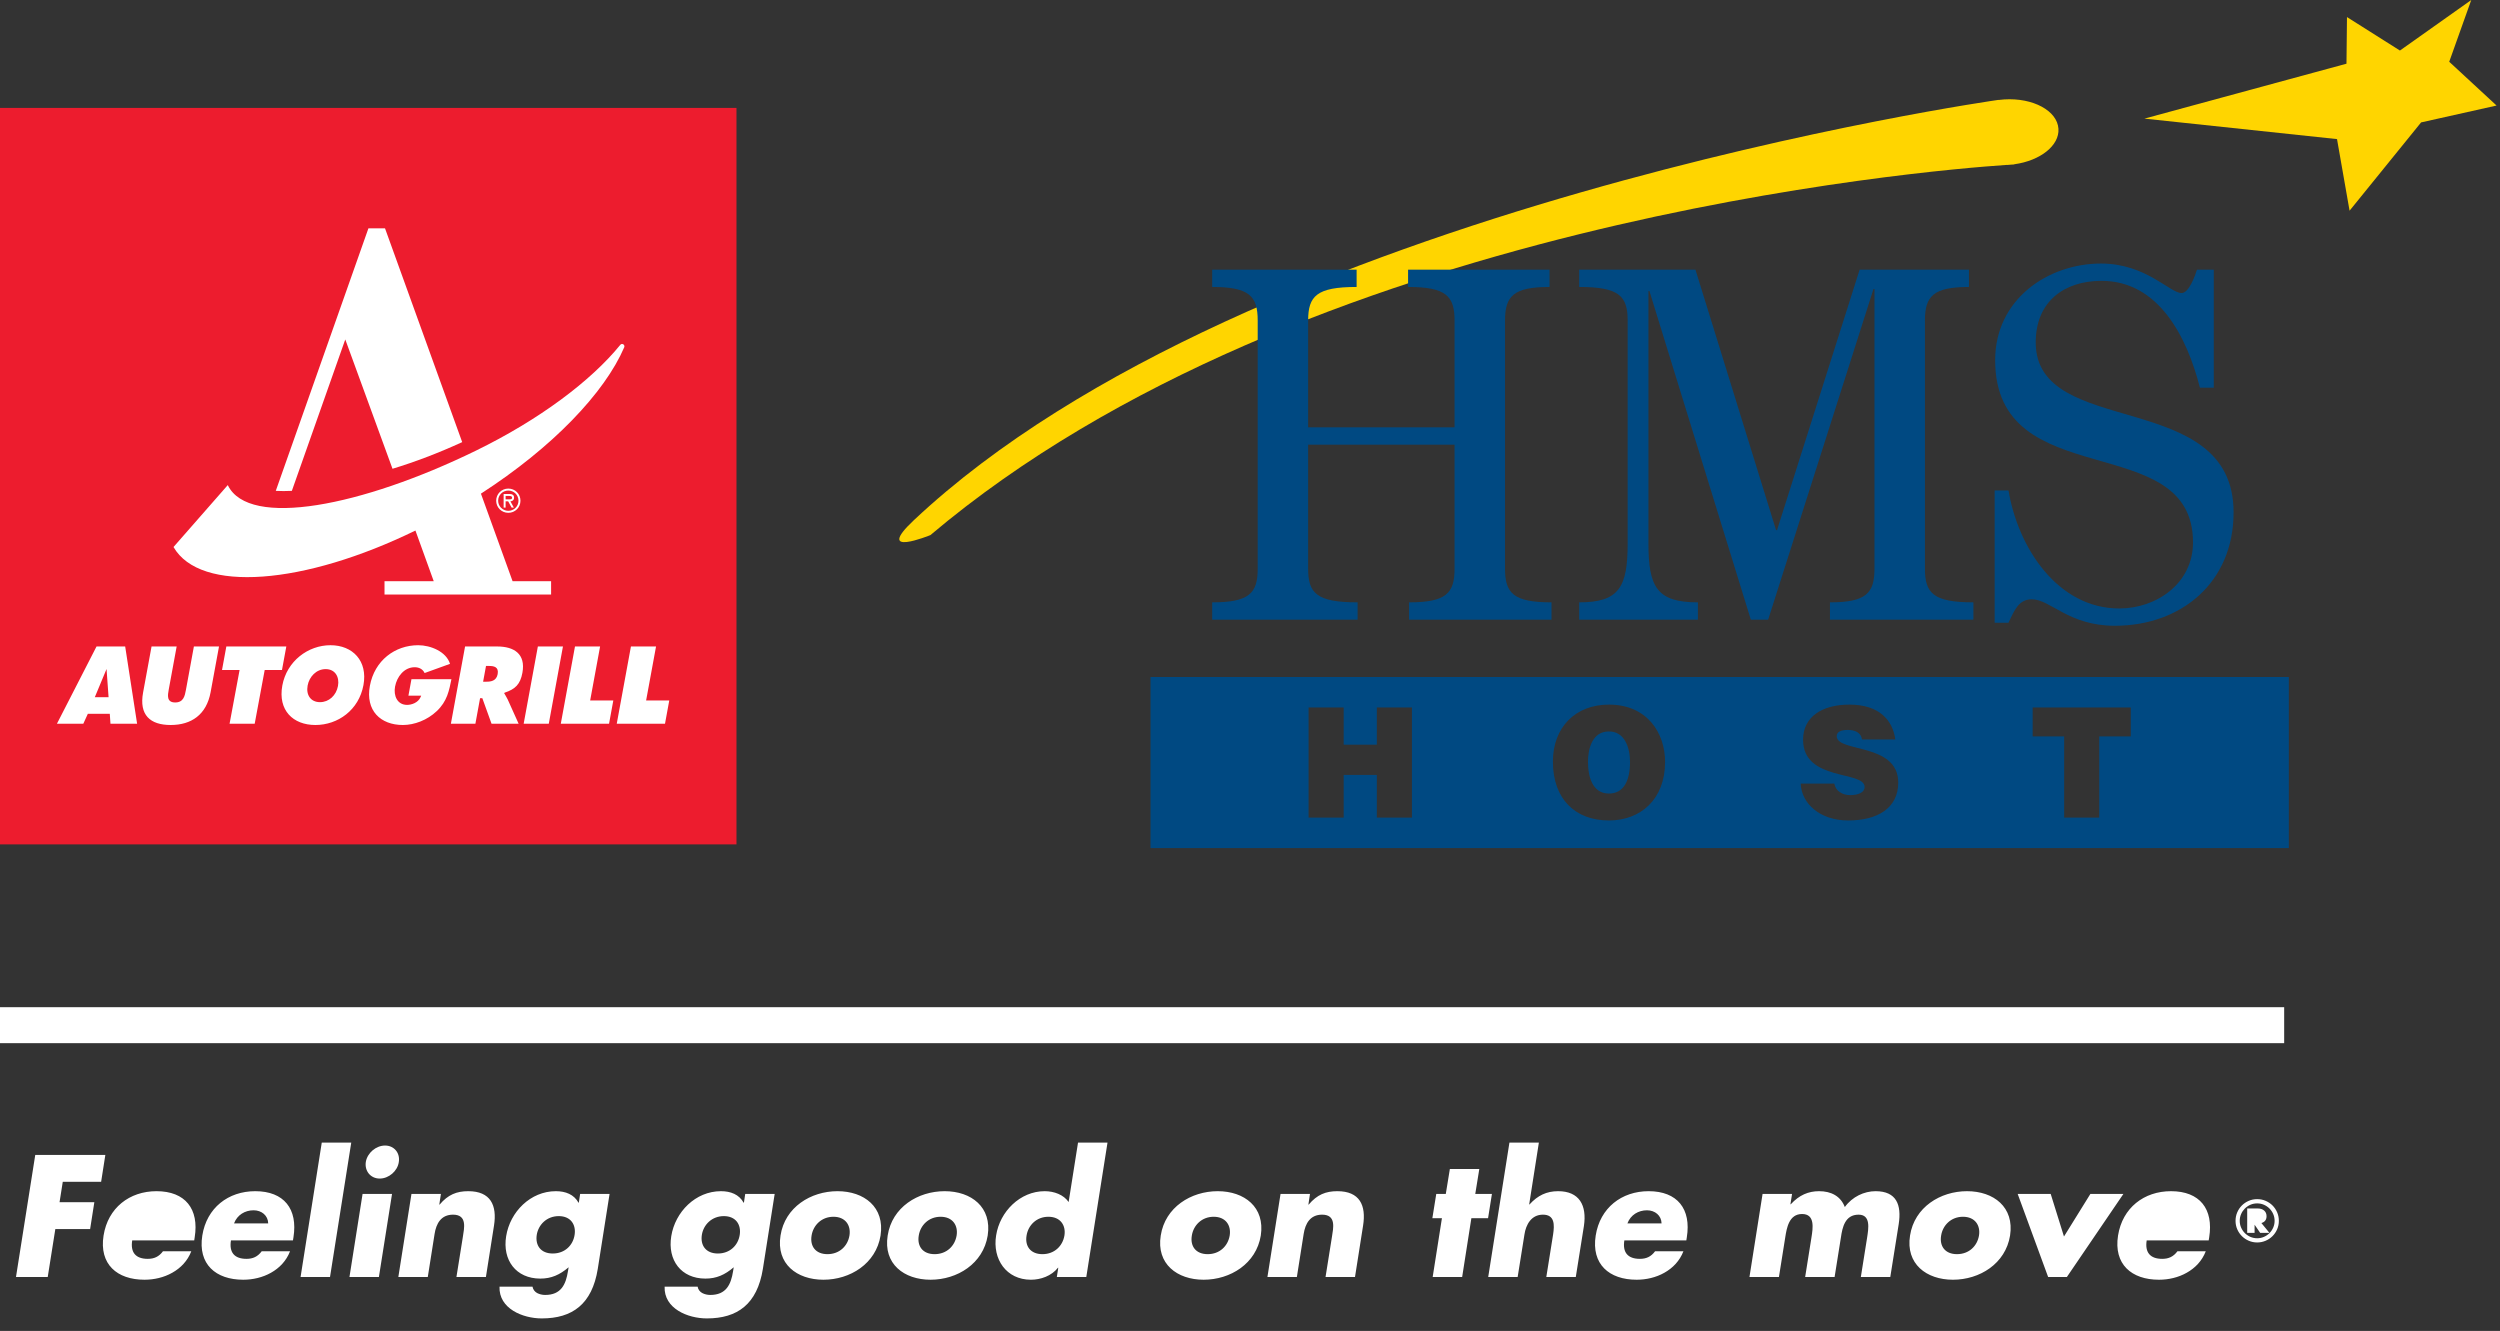
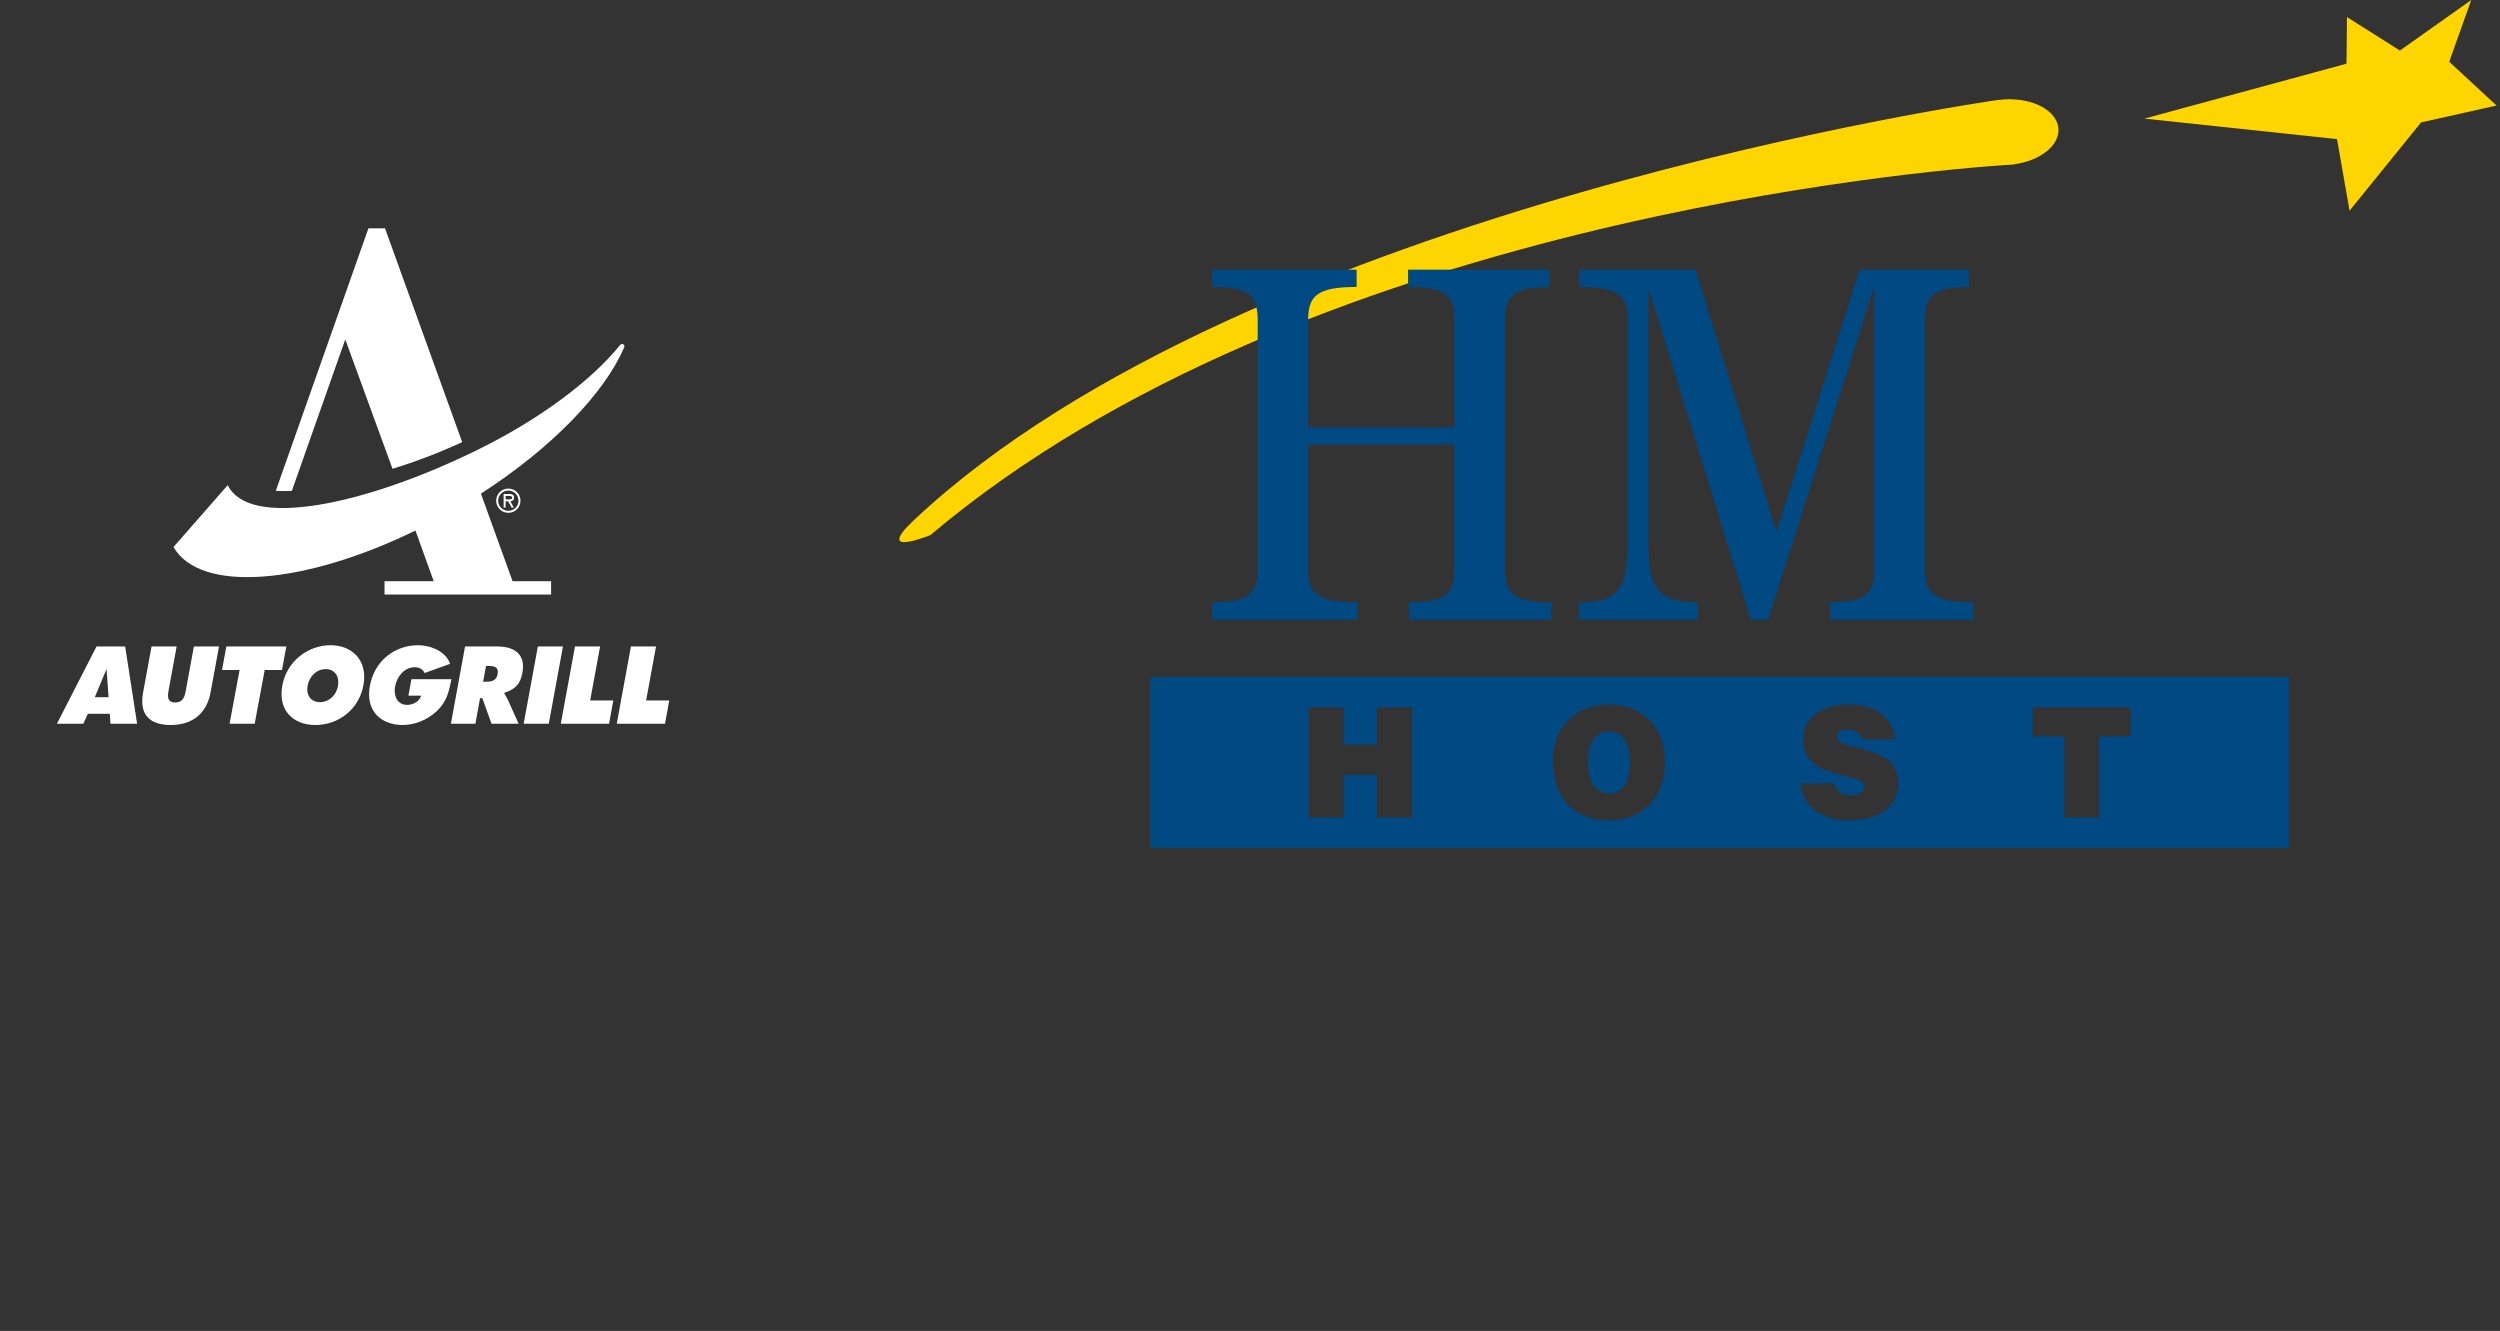
<svg xmlns="http://www.w3.org/2000/svg" width="139px" height="74px" viewBox="0 0 139 74" version="1.1">
  <rect x="0" y="0" width="139" height="74" fill="#333333" stroke="none" />
  <title>loghi / combo</title>
  <g id="Restyle-HP-2022---fase-2" stroke="none" stroke-width="1" fill="none" fill-rule="evenodd">
    <g id="HP_BrandUniverse_vrs03_BK" transform="translate(-20, -11)">
      <g id="loghi-/-combo" transform="translate(20, 11)">
-         <path d="M8.701,66.23 C10.303,66.23 11.078,67.22 10.825,68.795 L10.825,68.795 L10.799,68.966 L7.351,68.966 C7.244,69.632 7.54,69.992 8.216,69.992 C8.566,69.992 8.836,69.875 9.062,69.569 L9.062,69.569 L10.636,69.569 C10.43,70.109 10.043,70.505 9.575,70.766 C9.116,71.027 8.566,71.153 8.036,71.153 C6.505,71.153 5.506,70.289 5.758,68.696 C6.002,67.157 7.199,66.23 8.701,66.23 Z M5.857,64.214 L5.623,65.708 L3.49,65.708 L3.311,66.842 L5.245,66.842 L5.011,68.336 L3.076,68.336 L2.654,71 L0.889,71 L1.96,64.214 L5.857,64.214 Z M13.525,71.153 C14.056,71.153 14.605,71.027 15.065,70.766 C15.533,70.505 15.919,70.109 16.127,69.569 L14.552,69.569 C14.326,69.875 14.056,69.992 13.706,69.992 C13.03,69.992 12.733,69.632 12.841,68.966 L16.288,68.966 L16.316,68.795 C16.567,67.22 15.793,66.23 14.191,66.23 C12.688,66.23 11.492,67.157 11.248,68.696 C10.996,70.289 11.995,71.153 13.525,71.153 Z M14.912,68.021 L13.012,68.021 C13.193,67.544 13.624,67.292 14.101,67.292 C14.543,67.292 14.902,67.58 14.912,68.021 Z M19.529,63.53 L18.349,71 L16.712,71 L17.89,63.53 L19.529,63.53 Z M21.797,66.383 L21.067,71 L19.43,71 L20.159,66.383 L21.797,66.383 Z M26.035,66.23 C27.277,66.23 27.646,67.013 27.466,68.147 L27.466,68.147 L27.017,71 L25.378,71 L25.738,68.75 C25.802,68.309 26,67.535 25.189,67.535 C24.523,67.535 24.253,68.03 24.163,68.606 L24.163,68.606 L23.785,71 L22.148,71 L22.877,66.383 L24.515,66.383 L24.424,66.977 L24.442,66.977 C24.91,66.419 25.396,66.23 26.035,66.23 Z M21.41,63.692 C21.913,63.692 22.256,64.106 22.174,64.61 C22.102,65.114 21.616,65.528 21.113,65.528 C20.608,65.528 20.267,65.114 20.338,64.61 C20.419,64.106 20.905,63.692 21.41,63.692 Z M30.122,73.304 C31.823,73.304 32.92,72.512 33.236,70.55 L33.892,66.383 L32.255,66.383 L32.182,66.869 L32.164,66.869 C31.913,66.41 31.445,66.23 30.904,66.23 C29.491,66.23 28.358,67.382 28.142,68.732 C27.925,70.064 28.691,71.09 30.041,71.09 C30.652,71.09 31.12,70.883 31.616,70.46 L31.579,70.676 C31.462,71.423 31.192,71.999 30.311,71.999 C30.157,71.999 29.995,71.963 29.86,71.891 C29.735,71.819 29.636,71.702 29.608,71.54 L27.773,71.54 C27.727,72.755 29.059,73.304 30.122,73.304 Z M30.733,69.695 C30.067,69.695 29.753,69.245 29.843,68.66 C29.933,68.093 30.401,67.616 31.067,67.616 C31.733,67.616 32.038,68.093 31.948,68.66 C31.858,69.245 31.399,69.695 30.733,69.695 Z M39.301,73.304 C41.002,73.304 42.1,72.512 42.416,70.55 L43.072,66.383 L41.434,66.383 L41.362,66.869 L41.344,66.869 C41.093,66.41 40.624,66.23 40.084,66.23 C38.672,66.23 37.538,67.382 37.322,68.732 C37.105,70.064 37.87,71.09 39.221,71.09 C39.833,71.09 40.3,70.883 40.795,70.46 L40.76,70.676 C40.642,71.423 40.373,71.999 39.49,71.999 C39.337,71.999 39.175,71.963 39.041,71.891 C38.914,71.819 38.816,71.702 38.788,71.54 L36.953,71.54 C36.907,72.755 38.239,73.304 39.301,73.304 Z M39.913,69.695 C39.248,69.695 38.932,69.245 39.023,68.66 C39.112,68.093 39.581,67.616 40.246,67.616 C40.913,67.616 41.218,68.093 41.129,68.66 C41.038,69.245 40.58,69.695 39.913,69.695 Z M45.782,71.153 C47.267,71.153 48.706,70.262 48.959,68.696 C49.202,67.121 48.05,66.23 46.565,66.23 C45.08,66.23 43.639,67.121 43.397,68.696 C43.145,70.271 44.306,71.153 45.782,71.153 Z M46.007,69.731 C45.34,69.731 45.026,69.281 45.124,68.696 C45.215,68.129 45.673,67.652 46.34,67.652 C47.005,67.652 47.321,68.129 47.23,68.696 C47.132,69.281 46.672,69.731 46.007,69.731 Z M51.739,71.153 C53.224,71.153 54.664,70.262 54.916,68.696 C55.16,67.121 54.008,66.23 52.523,66.23 C51.038,66.23 49.597,67.121 49.355,68.696 C49.102,70.271 50.264,71.153 51.739,71.153 Z M51.965,69.731 C51.298,69.731 50.983,69.281 51.083,68.696 C51.172,68.129 51.632,67.652 52.297,67.652 C52.964,67.652 53.279,68.129 53.188,68.696 C53.09,69.281 52.63,69.731 51.965,69.731 Z M57.319,71.153 C57.859,71.153 58.462,70.946 58.822,70.487 L58.84,70.487 L58.76,71 L60.398,71 L61.577,63.53 L59.938,63.53 L59.416,66.833 C59.138,66.428 58.615,66.23 58.084,66.23 C56.717,66.23 55.592,67.364 55.385,68.687 C55.169,70.01 55.952,71.153 57.319,71.153 Z M57.959,69.731 C57.292,69.731 56.977,69.281 57.077,68.696 C57.166,68.129 57.626,67.652 58.291,67.652 C58.958,67.652 59.273,68.129 59.182,68.696 C59.084,69.281 58.624,69.731 57.959,69.731 Z M66.922,71.153 C68.407,71.153 69.847,70.262 70.1,68.696 C70.343,67.121 69.191,66.23 67.706,66.23 C66.221,66.23 64.781,67.121 64.537,68.696 C64.285,70.271 65.447,71.153 66.922,71.153 Z M67.147,69.731 C66.481,69.731 66.166,69.281 66.266,68.696 C66.356,68.129 66.814,67.652 67.481,67.652 C68.147,67.652 68.462,68.129 68.371,68.696 C68.272,69.281 67.814,69.731 67.147,69.731 Z M72.106,71 L72.484,68.606 C72.575,68.03 72.844,67.535 73.51,67.535 C74.32,67.535 74.123,68.309 74.059,68.75 L73.7,71 L75.338,71 L75.787,68.147 C75.968,67.013 75.599,66.23 74.356,66.23 C73.718,66.23 73.231,66.419 72.763,66.977 L72.746,66.977 L72.835,66.383 L71.198,66.383 L70.469,71 L72.106,71 Z M81.296,71 L81.808,67.733 L82.736,67.733 L82.951,66.383 L82.025,66.383 L82.249,64.997 L80.612,64.997 L80.386,66.383 L79.856,66.383 L79.639,67.733 L80.171,67.733 L79.657,71 L81.296,71 Z M84.382,71 L84.76,68.633 C84.841,68.093 85.138,67.535 85.787,67.535 C86.444,67.535 86.434,68.093 86.353,68.633 L85.975,71 L87.614,71 L88.064,68.174 C88.243,67.004 87.802,66.23 86.632,66.23 C85.993,66.23 85.499,66.464 85.04,66.968 L85.022,66.968 L85.561,63.53 L83.924,63.53 L82.745,71 L84.382,71 Z M90.998,71.153 C91.528,71.153 92.078,71.027 92.537,70.766 C93.004,70.505 93.391,70.109 93.599,69.569 L92.023,69.569 C91.799,69.875 91.528,69.992 91.177,69.992 C90.502,69.992 90.206,69.632 90.314,68.966 L93.76,68.966 L93.787,68.795 C94.04,67.22 93.266,66.23 91.663,66.23 C90.16,66.23 88.963,67.157 88.721,68.696 C88.469,70.289 89.468,71.153 90.998,71.153 Z M92.383,68.021 L90.484,68.021 C90.665,67.544 91.097,67.292 91.573,67.292 C92.014,67.292 92.374,67.58 92.383,68.021 Z M98.909,71 L99.26,68.795 C99.341,68.282 99.466,67.499 100.195,67.499 C100.924,67.499 100.799,68.282 100.718,68.795 L100.367,71 L102.004,71 L102.356,68.795 C102.436,68.246 102.581,67.535 103.337,67.535 C104.029,67.535 103.885,68.318 103.814,68.795 L103.463,71 L105.1,71 L105.569,68.057 C105.731,66.995 105.451,66.23 104.281,66.23 C103.651,66.23 102.986,66.536 102.572,67.112 C102.338,66.5 101.806,66.23 101.141,66.23 C100.546,66.23 100.034,66.446 99.566,66.959 L99.547,66.959 L99.638,66.383 L97.999,66.383 L97.27,71 L98.909,71 Z M108.584,71.153 C110.069,71.153 111.508,70.262 111.76,68.696 C112.004,67.121 110.852,66.23 109.367,66.23 C107.882,66.23 106.442,67.121 106.198,68.696 C105.947,70.271 107.108,71.153 108.584,71.153 Z M108.808,69.731 C108.142,69.731 107.828,69.281 107.927,68.696 C108.016,68.129 108.475,67.652 109.141,67.652 C109.808,67.652 110.123,68.129 110.032,68.696 C109.933,69.281 109.475,69.731 108.808,69.731 Z M120.707,66.23 C122.308,66.23 123.082,67.22 122.831,68.795 L122.831,68.795 L122.803,68.966 L119.356,68.966 C119.249,69.632 119.546,69.992 120.221,69.992 C120.572,69.992 120.841,69.875 121.067,69.569 L121.067,69.569 L122.641,69.569 C122.434,70.109 122.047,70.505 121.579,70.766 C121.121,71.027 120.572,71.153 120.04,71.153 C118.51,71.153 117.511,70.289 117.763,68.696 C118.007,67.157 119.204,66.23 120.707,66.23 Z M114.019,66.383 L114.757,68.75 L116.225,66.383 L118.061,66.383 L114.919,71 L113.876,71 L112.183,66.383 L114.019,66.383 Z M125.499,69.081 C125.665,69.081 125.821,69.049 125.968,68.986 C126.115,68.923 126.243,68.837 126.352,68.728 C126.461,68.619 126.547,68.492 126.61,68.346 C126.673,68.2 126.704,68.044 126.704,67.878 C126.704,67.712 126.673,67.555 126.61,67.408 C126.547,67.261 126.461,67.133 126.352,67.024 C126.243,66.915 126.115,66.829 125.968,66.766 C125.821,66.703 125.665,66.672 125.499,66.672 C125.332,66.672 125.177,66.703 125.031,66.766 C124.885,66.829 124.757,66.915 124.648,67.024 C124.539,67.133 124.453,67.261 124.39,67.408 C124.327,67.555 124.296,67.712 124.296,67.878 C124.296,68.044 124.327,68.2 124.39,68.346 C124.453,68.492 124.539,68.619 124.648,68.728 C124.757,68.837 124.885,68.923 125.031,68.986 C125.177,69.049 125.332,69.081 125.499,69.081 Z M125.499,68.847 C125.365,68.847 125.239,68.821 125.122,68.77 C125.005,68.719 124.903,68.65 124.814,68.562 C124.727,68.474 124.657,68.371 124.606,68.254 C124.555,68.137 124.529,68.012 124.529,67.878 C124.529,67.744 124.555,67.618 124.606,67.501 C124.657,67.384 124.727,67.282 124.814,67.194 C124.903,67.106 125.005,67.036 125.122,66.985 C125.239,66.934 125.365,66.909 125.499,66.909 C125.632,66.909 125.758,66.934 125.875,66.985 C125.992,67.036 126.094,67.106 126.183,67.194 C126.27,67.282 126.34,67.384 126.391,67.501 C126.442,67.618 126.468,67.744 126.468,67.878 C126.468,68.012 126.442,68.137 126.391,68.254 C126.34,68.371 126.27,68.474 126.183,68.562 C126.094,68.65 125.992,68.719 125.875,68.77 C125.758,68.821 125.632,68.847 125.499,68.847 Z M125.355,68.547 L125.355,68.094 L125.666,68.547 L126.18,68.547 L125.733,68.001 C125.924,67.945 126.02,67.818 126.02,67.62 C126.02,67.488 125.975,67.383 125.885,67.306 C125.796,67.229 125.678,67.191 125.534,67.191 L125.534,67.191 L124.944,67.191 L124.944,68.547 L125.355,68.547 Z" id="Feelinggoodonthemove" fill="#FFFFFF" fill-rule="nonzero" />
        <g id="Group-15" transform="translate(50, 0)">
          <path d="M64.45,7.163 C64.388,6.158 63.036,5.426 61.431,5.528 C61.327,5.535 61.224,5.545 61.124,5.558 C61.116,5.557 61.11,5.556 61.103,5.555 C61.103,5.555 19.399,11.45 0.811,28.922 C-1.449,31.048 1.731,29.751 1.731,29.751 C22.366,12.32 57.21,9.464 61.533,9.172 C61.575,9.17 61.616,9.171 61.658,9.168 C61.702,9.165 61.746,9.16 61.789,9.156 C61.91,9.148 61.979,9.144 61.979,9.144 C61.979,9.144 61.989,9.139 62.003,9.132 C63.438,8.933 64.508,8.094 64.45,7.163" id="Fill-1" fill="#FFD500" />
          <polygon id="Fill-3" fill="#FFD500" points="69.229 6.595 79.938 7.734 80.636 11.715 84.613 6.806 88.809 5.868 86.177 3.434 87.402 0 83.436 2.81 80.492 0.949 80.464 3.542" />
          <path d="M17.398,34.453 L17.398,33.491 C19.461,33.491 19.928,32.982 19.928,31.624 L19.928,17.821 C19.928,16.464 19.461,15.955 17.398,15.955 L17.398,14.993 L25.428,14.993 L25.428,15.955 C23.201,15.955 22.733,16.464 22.733,17.821 L22.733,23.761 L30.874,23.761 L30.874,17.821 C30.874,16.464 30.406,15.955 28.289,15.955 L28.289,14.993 L36.154,14.993 L36.154,15.955 C34.146,15.955 33.679,16.464 33.679,17.821 L33.679,31.624 C33.679,32.982 34.146,33.491 36.264,33.491 L36.264,34.453 L28.344,34.453 L28.344,33.491 C30.406,33.491 30.874,32.982 30.874,31.624 L30.874,24.723 L22.733,24.723 L22.733,31.624 C22.733,32.982 23.201,33.491 25.483,33.491 L25.483,34.453 L17.398,34.453 Z" id="Fill-5" fill="#004982" />
          <path d="M59.474,14.993 L59.474,15.955 C57.494,15.955 57.026,16.464 57.026,17.821 L57.026,31.624 C57.026,32.982 57.494,33.491 59.721,33.491 L59.721,34.453 L51.746,34.453 L51.746,33.491 C53.753,33.491 54.221,32.982 54.221,31.624 L54.221,16.068 L54.166,16.068 L48.309,34.453 L47.346,34.453 L41.708,16.181 L41.653,16.181 L41.653,30.21 C41.653,32.642 42.121,33.491 44.404,33.491 L44.404,34.453 L37.803,34.453 L37.803,33.491 C40.031,33.491 40.498,32.642 40.498,30.21 L40.498,17.821 C40.498,16.464 40.031,15.955 37.803,15.955 L37.803,14.993 L44.266,14.993 L48.749,29.474 L48.803,29.474 L53.396,14.993 L59.474,14.993 Z" id="Fill-7" fill="#004982" />
-           <path d="M60.903,27.268 L61.673,27.268 C62.196,30.436 64.396,33.831 67.834,33.831 C69.896,33.831 71.931,32.444 71.931,30.154 C71.931,23.789 60.931,27.552 60.931,20.027 C60.931,16.634 63.874,14.653 66.816,14.653 C69.319,14.653 70.639,16.294 71.299,16.294 C71.711,16.294 72.069,15.275 72.151,14.993 L73.087,14.993 L73.087,21.555 L72.316,21.555 C71.601,18.755 70.034,15.615 66.844,15.615 C64.754,15.615 63.186,16.775 63.186,19.038 C63.186,24.44 74.187,21.526 74.187,28.485 C74.187,32.416 71.244,34.792 67.586,34.792 C65.001,34.792 64.011,33.321 62.966,33.321 C62.251,33.321 62.004,33.915 61.673,34.623 L60.903,34.623 L60.903,27.268 Z" id="Fill-9" fill="#004982" />
          <path d="M68.47,40.944 L66.718,40.944 L66.718,45.457 L64.768,45.457 L64.768,40.944 L63.016,40.944 L63.016,39.334 L68.47,39.334 L68.47,40.944 Z M52.757,45.618 C51.187,45.618 50.16,44.674 50.119,43.569 L51.987,43.569 C52.029,43.791 52.145,43.953 52.311,44.052 C52.466,44.158 52.672,44.209 52.862,44.209 C53.351,44.209 53.672,44.046 53.672,43.757 C53.672,42.829 50.251,43.466 50.251,41.13 C50.251,39.829 51.343,39.176 52.828,39.176 C54.485,39.176 55.235,40.042 55.379,41.113 L53.525,41.113 C53.492,40.898 53.384,40.771 53.242,40.695 C53.105,40.619 52.932,40.584 52.742,40.584 C52.311,40.584 52.122,40.713 52.122,40.933 C52.122,41.851 55.542,41.282 55.542,43.512 C55.542,44.932 54.393,45.618 52.757,45.618 L52.757,45.618 Z M39.455,45.618 C37.587,45.618 36.341,44.429 36.341,42.346 C36.341,40.425 37.606,39.176 39.455,39.176 C41.58,39.176 42.579,40.748 42.579,42.363 C42.579,44.446 41.216,45.618 39.455,45.618 L39.455,45.618 Z M28.503,45.457 L26.552,45.457 L26.552,43.087 L24.709,43.087 L24.709,45.457 L22.757,45.457 L22.757,39.334 L24.709,39.334 L24.709,41.405 L26.552,41.405 L26.552,39.334 L28.503,39.334 L28.503,45.457 Z M13.969,47.153 L77.258,47.153 L77.258,37.641 L13.969,37.641 L13.969,47.153 Z" id="Fill-11" fill="#004982" />
          <path d="M39.44,40.67 C38.555,40.67 38.291,41.59 38.291,42.363 C38.291,43.143 38.521,44.121 39.455,44.121 C40.3,44.121 40.629,43.374 40.629,42.363 C40.629,41.529 40.3,40.647 39.44,40.67" id="Fill-13" fill="#004982" />
        </g>
        <g id="Autogrill-Logo" transform="translate(0, 6)">
-           <polygon id="Path" fill="#ED1C2E" points="0 0 40.948 0 40.948 40.948 0 40.948" />
          <path d="M12.665,20.97 L12.671,20.983 C13.845,23.39 20.13,22.144 26.441,19.066 C29.999,17.331 32.866,15.17 34.487,13.175 C34.512,13.144 34.543,13.124 34.585,13.124 C34.659,13.124 34.718,13.184 34.718,13.257 C34.718,13.276 34.714,13.294 34.707,13.31 C33.619,15.843 30.715,18.88 26.74,21.447 L28.499,26.314 L30.641,26.314 L30.641,27.055 L21.379,27.055 L21.379,26.314 L24.115,26.314 L23.098,23.498 C16.907,26.52 11.136,26.995 9.647,24.414 L12.665,20.97 L12.665,20.97 Z" id="Path" fill="#FFFFFF" />
          <path d="M25.698,18.582 C24.373,19.191 23.067,19.686 21.823,20.064 L19.197,12.873 C17.788,16.863 16.226,21.292 16.227,21.292 C15.91,21.309 15.617,21.306 15.333,21.292 C15.331,21.292 20.484,6.696 20.484,6.696 L21.407,6.696 L25.698,18.582 L25.698,18.582 Z" id="Path" fill="#FFFFFF" />
          <path d="M28.145,32.736 C28.172,32.779 28.203,32.834 28.229,32.892 L28.836,34.24 L27.33,34.24 L26.818,32.821 L26.692,32.821 L26.432,34.24 L25.069,34.24 L25.858,29.944 L27.645,29.944 C28.571,29.944 29.24,30.349 29.046,31.407 C28.928,32.05 28.646,32.318 28.062,32.511 L28.03,32.538 C28.03,32.538 28.132,32.714 28.145,32.736 L28.145,32.736 Z M26.861,31.903 L27.041,31.903 C27.292,31.903 27.6,31.862 27.67,31.482 C27.745,31.07 27.446,31.027 27.19,31.027 L27.022,31.027 L26.861,31.903 L26.861,31.903 Z M34.291,34.24 L35.08,29.944 L36.476,29.944 L35.924,32.946 L37.211,32.946 L36.974,34.24 L34.291,34.24 L34.291,34.24 Z M31.18,34.24 L31.969,29.944 L33.365,29.944 L32.813,32.946 L34.1,32.946 L33.863,34.24 L31.18,34.24 L31.18,34.24 Z M31.3,29.944 L30.512,34.24 L29.116,34.24 L29.905,29.944 L31.3,29.944 L31.3,29.944 Z M12.764,34.24 L13.321,31.252 L12.344,31.252 L12.584,29.945 L15.919,29.945 L15.678,31.253 L14.717,31.253 L14.161,34.24 L12.764,34.24 L12.764,34.24 Z M9.822,29.944 L9.383,32.333 C9.324,32.653 9.253,33.057 9.741,33.057 C10.203,33.057 10.276,32.693 10.338,32.356 L10.78,29.944 L12.177,29.944 L11.71,32.485 C11.479,33.742 10.634,34.31 9.488,34.31 C8.348,34.31 7.726,33.753 7.955,32.508 L8.426,29.944 L9.822,29.944 L9.822,29.944 Z M6.142,34.24 L6.104,33.689 L4.883,33.689 L4.632,34.24 L3.165,34.24 L5.367,29.944 L6.96,29.944 L7.623,34.24 L6.142,34.24 L6.142,34.24 Z M5.271,32.765 L6.037,32.765 L5.924,31.196 L5.271,32.765 L5.271,32.765 Z M17.536,34.31 C16.292,34.31 15.445,33.491 15.697,32.115 C15.947,30.758 17.129,29.874 18.374,29.874 C19.61,29.874 20.455,30.745 20.208,32.092 C19.953,33.479 18.787,34.31 17.536,34.31 L17.536,34.31 Z M17.792,33.04 C18.286,33.04 18.695,32.669 18.792,32.139 C18.883,31.644 18.64,31.203 18.106,31.203 C17.587,31.203 17.195,31.624 17.104,32.116 C17.006,32.652 17.286,33.04 17.792,33.04 L17.792,33.04 Z M20.565,32.133 C20.824,30.722 21.962,29.874 23.25,29.874 C23.95,29.874 24.812,30.232 25.021,30.91 L23.608,31.421 C23.509,31.206 23.302,31.098 23.058,31.098 C22.472,31.098 22.066,31.625 21.965,32.175 C21.872,32.677 22.083,33.192 22.635,33.192 C22.886,33.192 23.243,33.07 23.379,32.769 L23.419,32.68 L22.708,32.68 L22.877,31.762 L25.099,31.762 C25.069,31.915 25.039,32.062 25.005,32.205 C24.966,32.369 24.921,32.527 24.862,32.68 C24.744,32.983 24.572,33.267 24.281,33.541 C23.754,34.041 23.036,34.31 22.401,34.31 C21.156,34.31 20.313,33.507 20.565,32.133 L20.565,32.133 Z" id="Shape" fill="#FFFFFF" />
          <path d="M28.263,22.513 C28.64,22.513 28.938,22.214 28.938,21.839 C28.938,21.464 28.64,21.165 28.263,21.165 C27.886,21.165 27.587,21.464 27.587,21.839 C27.587,22.214 27.886,22.513 28.263,22.513 L28.263,22.513 Z M28.263,21.275 C28.571,21.275 28.828,21.52 28.828,21.839 C28.828,22.156 28.571,22.402 28.263,22.402 C27.954,22.402 27.697,22.156 27.697,21.839 C27.697,21.52 27.954,21.275 28.263,21.275 L28.263,21.275 Z M28.379,21.873 C28.481,21.87 28.582,21.815 28.582,21.666 C28.582,21.506 28.458,21.465 28.321,21.465 L28.002,21.465 L28.002,22.223 L28.112,22.223 L28.112,21.873 L28.253,21.873 L28.446,22.223 L28.571,22.223 L28.379,21.873 L28.379,21.873 Z M28.301,21.575 C28.392,21.575 28.472,21.582 28.472,21.678 C28.472,21.781 28.331,21.764 28.229,21.764 L28.112,21.764 L28.112,21.575 L28.301,21.575 L28.301,21.575 Z" id="Shape" fill="#FFFFFF" />
        </g>
-         <rect id="Rectangle" stroke="#FFFFFF" fill="#D8D8D8" x="0.5" y="56.5" width="126" height="1" />
      </g>
    </g>
  </g>
</svg>